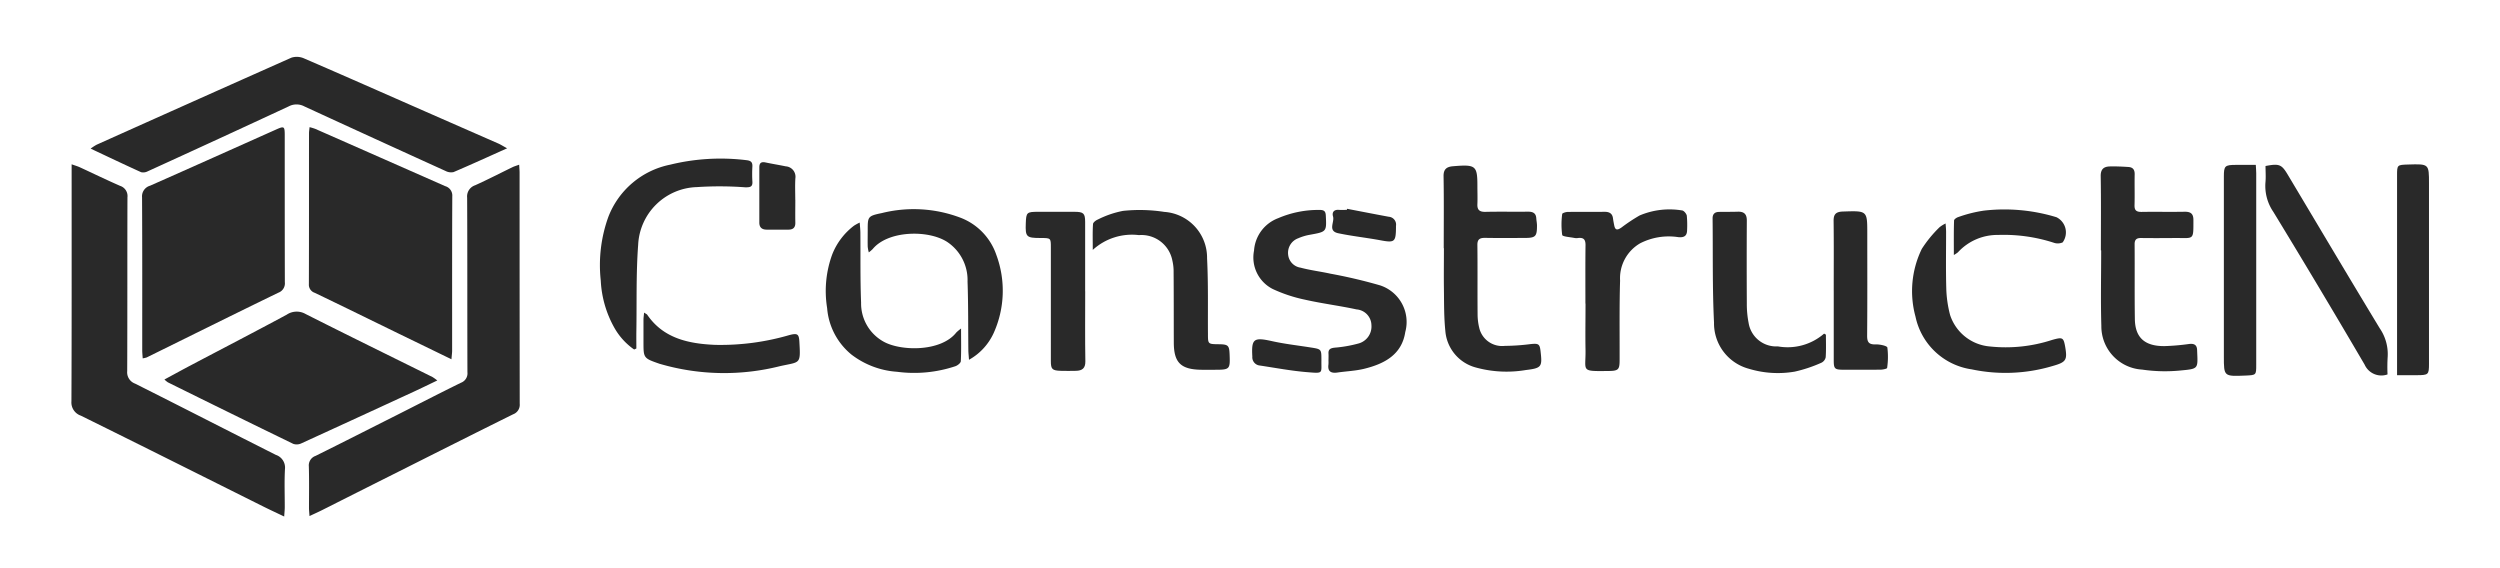
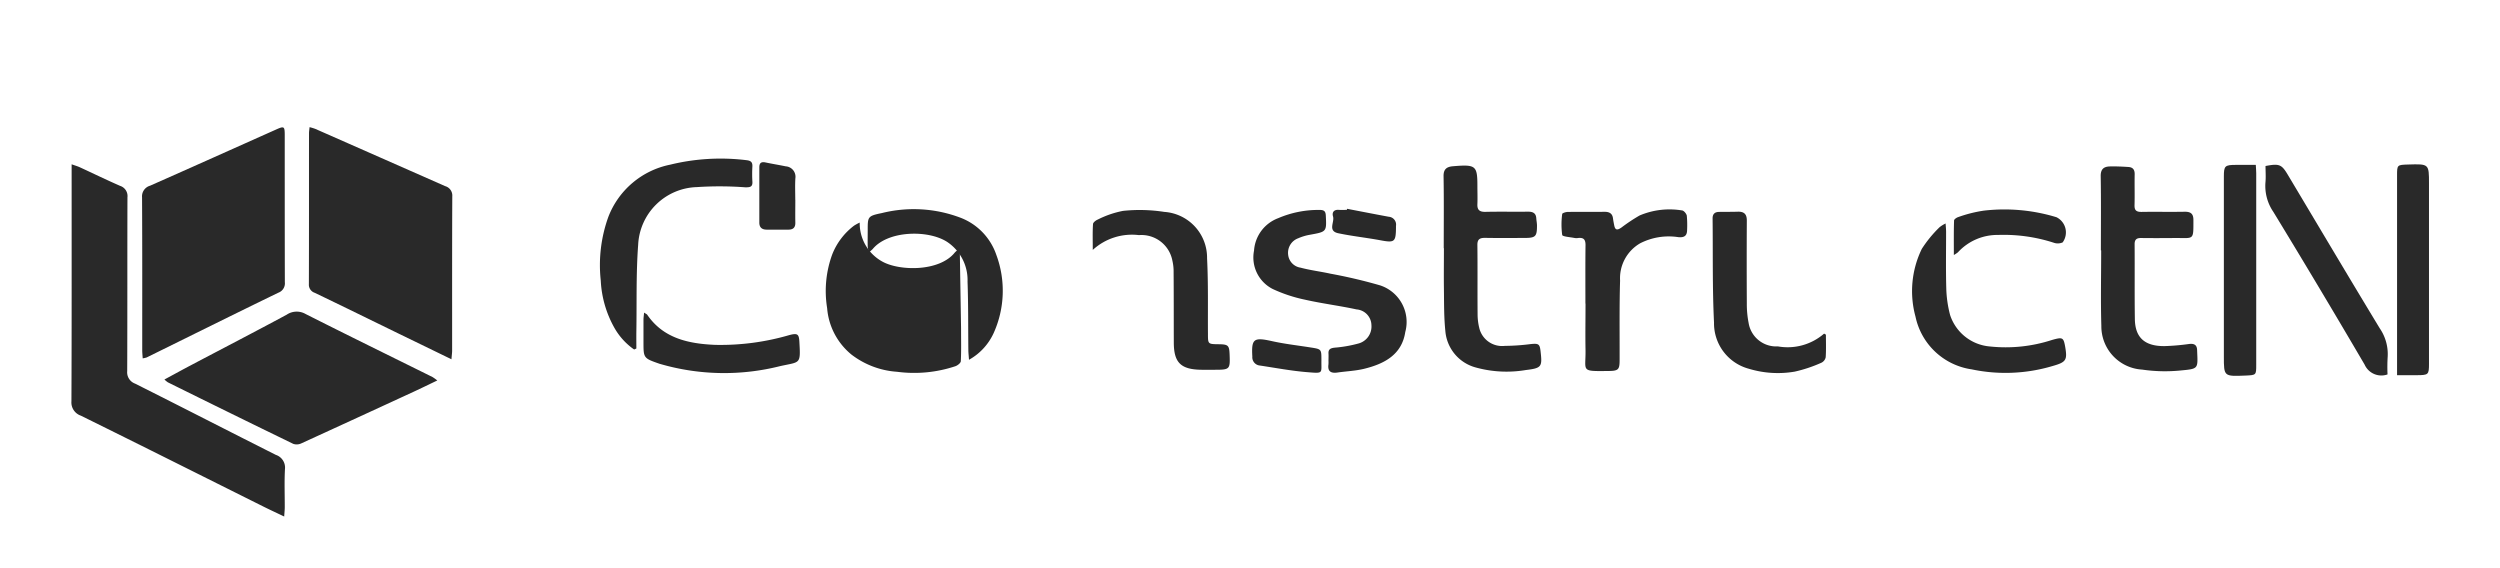
<svg xmlns="http://www.w3.org/2000/svg" width="176" height="40" viewBox="0 0 176 40">
  <defs>
    <clipPath id="clip-path">
      <rect id="Rectangle_149304" data-name="Rectangle 149304" width="165.971" height="32.364" fill="#292929" />
    </clipPath>
    <clipPath id="clip-logo">
      <rect width="176" height="40" />
    </clipPath>
  </defs>
  <g id="logo" clip-path="url(#clip-logo)">
    <g id="Group_164663" data-name="Group 164663" transform="translate(5.029 4)" clip-path="url(#clip-path)">
      <path id="Path_20933" data-name="Path 20933" d="M21.17,19.638,17.449,17.83c-1.965-.958-3.925-1.92-5.894-2.867a.6.6,0,0,1-.417-.614c.012-3.54.006-7.082.009-10.624,0-.123.023-.245.039-.425a3.472,3.472,0,0,1,.4.12q4.575,2.015,9.148,4.033a.686.686,0,0,1,.5.714c-.017,3.62-.009,7.24-.011,10.862,0,.167-.026.333-.047.609" transform="translate(5.578 1.652)" fill="#292929" />
      <path id="Path_20934" data-name="Path 20934" d="M3.358,19.57c-.014-.228-.033-.4-.033-.564,0-3.59.008-7.178-.012-10.768a.78.78,0,0,1,.563-.821c2.973-1.313,5.936-2.644,8.9-3.968.53-.236.579-.206.581.371,0,3.464,0,6.926.008,10.389a.7.7,0,0,1-.458.74c-3.1,1.505-6.18,3.036-9.268,4.558a1.761,1.761,0,0,1-.284.065" transform="translate(1.659 1.657)" fill="#292929" />
      <path id="Path_20935" data-name="Path 20935" d="M14.98,29.839c-.552-.264-1-.47-1.435-.687C9.253,27.011,4.965,24.86.663,22.737A.982.982,0,0,1,0,21.724C.023,16.4.014,11.069.014,5.741v-.7c.249.09.416.137.57.207.949.437,1.887.894,2.844,1.312a.754.754,0,0,1,.516.806c-.014,4.079,0,8.157-.018,12.236a.848.848,0,0,0,.554.879c3.311,1.661,6.605,3.354,9.914,5.019a.941.941,0,0,1,.639.992c-.05.9-.012,1.8-.015,2.7,0,.168-.02.338-.039.642" transform="translate(0 2.525)" fill="#292929" />
-       <path id="Path_20936" data-name="Path 20936" d="M11.183,29.8c-.017-.257-.035-.408-.036-.561,0-.98.018-1.96-.011-2.94a.709.709,0,0,1,.473-.738c1.9-.941,3.784-1.9,5.673-2.85,1.52-.767,3.033-1.549,4.564-2.3a.706.706,0,0,0,.455-.743c-.014-4.094,0-8.189-.02-12.281a.829.829,0,0,1,.563-.878c.89-.4,1.757-.851,2.635-1.276.128-.062.267-.1.465-.173.012.231.029.4.029.567q0,8.134.009,16.264a.713.713,0,0,1-.462.74c-2.712,1.343-5.415,2.706-8.118,4.064q-2.661,1.335-5.319,2.676c-.263.132-.531.252-.9.426" transform="translate(5.577 2.534)" fill="#292929" />
      <path id="Path_20937" data-name="Path 20937" d="M23.568,16.8c-.6.288-1.12.542-1.639.782q-3.969,1.833-7.945,3.652a.749.749,0,0,1-.554.027q-4.421-2.148-8.825-4.33a1.777,1.777,0,0,1-.243-.2c.681-.368,1.31-.713,1.947-1.048,2.221-1.171,4.453-2.326,6.662-3.516a1.257,1.257,0,0,1,1.328-.048c2.967,1.5,5.955,2.961,8.934,4.438a3.093,3.093,0,0,1,.335.24" transform="translate(2.185 5.986)" fill="#292929" />
-       <path id="Path_20938" data-name="Path 20938" d="M30.221,6.44c-1.355.608-2.557,1.157-3.775,1.676a.837.837,0,0,1-.563-.081Q20.9,5.773,15.936,3.486a1.166,1.166,0,0,0-1.085,0Q9.9,5.789,4.923,8.058a.677.677,0,0,1-.468.065C3.3,7.6,2.149,7.051.9,6.463a3.731,3.731,0,0,1,.423-.276Q8.176,3.111,15.035.06a1.26,1.26,0,0,1,.885.05c2.847,1.228,5.681,2.484,8.519,3.73q2.573,1.13,5.146,2.257c.176.077.336.18.635.344" transform="translate(0.452 0)" fill="#292929" />
      <path id="Path_20939" data-name="Path 20939" d="M64.375,10.923c0-1.691.018-3.384-.012-5.076-.007-.476.2-.66.654-.7l.1-.008c1.508-.122,1.628-.02,1.628,1.381,0,.426.017.854,0,1.28-.021.4.128.569.576.557.989-.024,1.98,0,2.969-.012.363-.006.576.1.6.461.011.173.05.345.05.516,0,.783-.1.872-.909.873-.905,0-1.81.012-2.715-.006-.4-.008-.576.093-.572.5.02,1.645,0,3.29.015,4.933a4.074,4.074,0,0,0,.113.891,1.654,1.654,0,0,0,1.807,1.28,15.057,15.057,0,0,0,1.8-.125c.573-.059.654-.014.713.507.123,1.082.09,1.184-1.043,1.319a8.13,8.13,0,0,1-3.483-.171,2.9,2.9,0,0,1-2.178-2.584c-.1-.971-.087-1.954-.1-2.933s0-1.929,0-2.894" transform="translate(32.235 2.557)" fill="#292929" />
      <path id="Path_20940" data-name="Path 20940" d="M95.2,11.052c0-1.739.018-3.477-.012-5.217-.009-.476.189-.68.647-.692.432-.011.867.011,1.3.038.326.021.45.2.444.515-.015.726.011,1.454-.01,2.181-.009.353.126.473.5.467,1.006-.017,2.013.008,3.018-.011.452-.009.627.152.627.581,0,1.472.05,1.258-1.307,1.268-.788.006-1.576.011-2.364,0-.344-.006-.471.117-.468.447.014,1.754-.009,3.509.017,5.263.02,1.3.693,1.908,2.079,1.9a15.892,15.892,0,0,0,1.745-.15c.36-.042.545.072.558.42.054,1.372.141,1.322-1.268,1.456a11.079,11.079,0,0,1-2.6-.072,3.054,3.054,0,0,1-2.873-3.081c-.053-1.769-.012-3.54-.012-5.311H95.2" transform="translate(47.673 2.574)" fill="#292929" />
      <path id="Path_20941" data-name="Path 20941" d="M60.722,17.774c0-.158.009-.317,0-.474-.023-.311.143-.39.45-.423a8.964,8.964,0,0,0,1.618-.281,1.237,1.237,0,0,0,.955-1.3A1.133,1.133,0,0,0,62.7,14.186c-1.205-.261-2.437-.414-3.638-.686a10.377,10.377,0,0,1-2.257-.747,2.489,2.489,0,0,1-1.325-2.709,2.624,2.624,0,0,1,1.706-2.283,7.147,7.147,0,0,1,2.927-.578c.3,0,.405.1.419.384.059,1.157.066,1.15-1.133,1.366a3.546,3.546,0,0,0-.806.243,1.088,1.088,0,0,0-.713,1.145,1.029,1.029,0,0,0,.875.925c.689.185,1.408.27,2.107.425a35.82,35.82,0,0,1,3.494.822,2.711,2.711,0,0,1,1.771,3.285c-.24,1.573-1.439,2.233-2.9,2.589-.611.149-1.255.171-1.882.263-.485.069-.692-.11-.626-.572a2.234,2.234,0,0,0,0-.284" transform="translate(27.775 3.597)" fill="#292929" />
      <path id="Path_20942" data-name="Path 20942" d="M27.2,18.214a4.633,4.633,0,0,1-1.378-1.5,7.5,7.5,0,0,1-.976-3.351,10.006,10.006,0,0,1,.533-4.487A5.915,5.915,0,0,1,29.727,5.2a14.936,14.936,0,0,1,5.379-.317c.332.036.429.164.414.453a8.638,8.638,0,0,0,0,1.043c.029.383-.155.423-.513.413a24.252,24.252,0,0,0-3.4-.014,4.265,4.265,0,0,0-4.129,4.076c-.15,2.014-.093,4.043-.126,6.066-.006.407,0,.813,0,1.22l-.153.069" transform="translate(12.419 2.394)" fill="#292929" />
      <path id="Path_20943" data-name="Path 20943" d="M71.579,13.78c0-1.375-.01-2.75.008-4.123,0-.368-.119-.537-.516-.494a.825.825,0,0,1-.251,0c-.308-.063-.852-.095-.875-.213a5.53,5.53,0,0,1,0-1.477c0-.06.248-.143.383-.144.87-.014,1.741,0,2.613-.009.341,0,.537.131.579.458.02.156.051.312.081.467.066.363.206.4.525.174a12.088,12.088,0,0,1,1.265-.84,5.4,5.4,0,0,1,2.991-.357c.125.009.312.231.335.374a7.066,7.066,0,0,1,.021.994c0,.407-.186.558-.627.512a4.42,4.42,0,0,0-2.674.432,2.839,2.839,0,0,0-1.417,2.62c-.056,1.863-.026,3.728-.033,5.592,0,.689-.081.773-.8.78-1.98.02-1.576.038-1.6-1.474-.021-1.09,0-2.181,0-3.27" transform="translate(35.005 3.592)" fill="#292929" />
      <path id="Path_20944" data-name="Path 20944" d="M47.91,9.995c0-.7-.02-1.264.017-1.819.006-.116.2-.264.338-.32a6.767,6.767,0,0,1,1.775-.609,11.253,11.253,0,0,1,2.9.071,3.233,3.233,0,0,1,3.017,3.272c.09,1.768.048,3.54.062,5.31,0,.726,0,.726.756.735.666.008.744.08.768.71.042,1.069.023,1.088-1.093,1.088-.284,0-.569,0-.854,0-1.475-.011-1.975-.488-1.981-1.9-.006-1.66,0-3.32-.014-4.98a3.312,3.312,0,0,0-.086-.8,2.216,2.216,0,0,0-2.356-1.8A4.084,4.084,0,0,0,47.91,9.995" transform="translate(23.992 3.599)" fill="#292929" />
      <path id="Path_20945" data-name="Path 20945" d="M84.959,15.915c0,.533.021,1.067-.015,1.6a.554.554,0,0,1-.306.387,9.824,9.824,0,0,1-1.872.624,7.018,7.018,0,0,1-3.227-.2,3.311,3.311,0,0,1-2.457-3.252c-.119-2.445-.072-4.9-.1-7.345,0-.293.149-.443.455-.447.437-.006.872,0,1.307-.014.479-.018.65.194.647.63q-.016,2.915,0,5.832a6.884,6.884,0,0,0,.125,1.36,1.968,1.968,0,0,0,2.061,1.66,3.913,3.913,0,0,0,3.255-.9l.123.072" transform="translate(38.556 3.636)" fill="#292929" />
      <path id="Path_20946" data-name="Path 20946" d="M88.7,7.816c.017.258.035.423.035.588,0,1.343-.024,2.688.014,4.031a8.229,8.229,0,0,0,.266,1.821,3.227,3.227,0,0,0,2.789,2.22,10.535,10.535,0,0,0,4.4-.461c.737-.206.8-.182.92.512.152.907.06,1.057-.887,1.325a11.567,11.567,0,0,1-5.7.237,4.736,4.736,0,0,1-3.956-3.713,6.79,6.79,0,0,1,.443-4.767,8.577,8.577,0,0,1,1.246-1.522,2.1,2.1,0,0,1,.44-.272" transform="translate(43.241 3.914)" fill="#292929" />
-       <path id="Path_20947" data-name="Path 20947" d="M44.906,15.233c0,.861.02,1.583-.018,2.3-.006.126-.225.3-.384.354a9.158,9.158,0,0,1-4.1.392,5.934,5.934,0,0,1-3.213-1.211,4.7,4.7,0,0,1-1.714-3.276,7.489,7.489,0,0,1,.363-3.787,4.7,4.7,0,0,1,1.531-2.013,3.331,3.331,0,0,1,.4-.218c.02.285.045.5.047.714.015,1.643-.015,3.287.05,4.927a3.071,3.071,0,0,0,1.591,2.745c1.208.674,4.028.726,5.11-.645a2.93,2.93,0,0,1,.342-.285" transform="translate(17.724 3.895)" fill="#292929" />
+       <path id="Path_20947" data-name="Path 20947" d="M44.906,15.233c0,.861.02,1.583-.018,2.3-.006.126-.225.3-.384.354a9.158,9.158,0,0,1-4.1.392,5.934,5.934,0,0,1-3.213-1.211,4.7,4.7,0,0,1-1.714-3.276,7.489,7.489,0,0,1,.363-3.787,4.7,4.7,0,0,1,1.531-2.013,3.331,3.331,0,0,1,.4-.218a3.071,3.071,0,0,0,1.591,2.745c1.208.674,4.028.726,5.11-.645a2.93,2.93,0,0,1,.342-.285" transform="translate(17.724 3.895)" fill="#292929" />
      <path id="Path_20948" data-name="Path 20948" d="M44.483,17.745c-.021-.306-.044-.489-.045-.671-.018-1.613,0-3.227-.057-4.837a3.225,3.225,0,0,0-1.436-2.789c-1.334-.864-4.16-.807-5.239.5a2.671,2.671,0,0,1-.276.239,2.542,2.542,0,0,1-.077-.4c-.009-.38,0-.758,0-1.138,0-.973-.012-1.024,1-1.232a9.277,9.277,0,0,1,5.565.341,4.273,4.273,0,0,1,2.488,2.6,7.249,7.249,0,0,1-.186,5.507,4.1,4.1,0,0,1-1.733,1.879" transform="translate(18.705 3.582)" fill="#292929" />
-       <path id="Path_20949" data-name="Path 20949" d="M48.95,12.868c0,1.643-.017,3.287.011,4.929.007.482-.213.662-.674.669-.351.006-.7.012-1.055,0-.6-.02-.7-.111-.7-.678V9.778c0-.662,0-.662-.726-.663-1,0-1.073-.078-1.039-1.025.03-.789.063-.819.9-.819s1.675,0,2.512,0c.657,0,.765.105.767.714q0,2.443,0,4.882" transform="translate(22.419 3.64)" fill="#292929" />
-       <path id="Path_20950" data-name="Path 20950" d="M82.667,12.821c0-1.628.012-3.258-.008-4.887-.006-.453.135-.654.65-.671,1.72-.057,1.72-.072,1.72,1.537,0,2.4.011,4.807-.01,7.211,0,.443.113.623.612.606.281-.009.791.1.812.222a5.3,5.3,0,0,1-.017,1.436c-.006.054-.285.117-.44.12-.854.012-1.709.006-2.565.006-.7,0-.753-.05-.753-.695q0-2.443,0-4.887" transform="translate(41.398 3.629)" fill="#292929" />
      <path id="Path_20951" data-name="Path 20951" d="M26.879,12c.123.084.189.108.221.155,1.129,1.645,2.877,2.035,4.785,2.115a17.267,17.267,0,0,0,5.193-.683c.591-.158.7-.087.729.462.092,1.618.072,1.4-1.355,1.717a16.112,16.112,0,0,1-8.363-.129c-.032-.011-.065-.017-.1-.027-1.157-.4-1.157-.4-1.157-1.541,0-.522,0-1.043,0-1.564,0-.147.024-.294.042-.5" transform="translate(13.44 6.009)" fill="#292929" />
      <path id="Path_20952" data-name="Path 20952" d="M88.3,10.358c0-.866-.011-1.646.015-2.425,0-.089.189-.213.314-.249a9.331,9.331,0,0,1,1.787-.447,12.553,12.553,0,0,1,5.11.465,1.193,1.193,0,0,1,.434,1.772.849.849,0,0,1-.642.018,11.408,11.408,0,0,0-3.9-.543,3.771,3.771,0,0,0-2.831,1.222,1.841,1.841,0,0,1-.285.188" transform="translate(44.222 3.591)" fill="#292929" />
      <path id="Path_20953" data-name="Path 20953" d="M34.8,7.587c0,.537-.011,1.075,0,1.612.009.344-.153.5-.506.494-.5,0-1.006,0-1.507,0-.344,0-.524-.162-.522-.5q0-1.945,0-3.887c0-.291.119-.408.429-.345.474.1.953.176,1.426.275a.734.734,0,0,1,.684.839c-.032.5-.008,1.01-.008,1.516" transform="translate(16.162 2.474)" fill="#292929" />
      <path id="Path_20954" data-name="Path 20954" d="M60.262,14.69c-.023.974.185.971-1.015.873-1.109-.09-2.208-.3-3.311-.465a.584.584,0,0,1-.539-.63c-.072-1.255.1-1.372,1.37-1.091.891.2,1.8.3,2.707.444.785.122.786.117.786.869" transform="translate(27.738 6.636)" fill="#292929" />
      <path id="Path_20955" data-name="Path 20955" d="M60.188,7.129c.979.188,1.956.38,2.936.561a.554.554,0,0,1,.506.645c0,.047,0,.095,0,.141-.012,1-.107,1.054-1.109.867-.98-.182-1.978-.287-2.952-.492-.765-.162-.252-.782-.369-1.178-.081-.269.029-.5.419-.468.182.015.368,0,.551,0,.006-.027.012-.053.02-.08" transform="translate(29.618 3.57)" fill="#292929" />
      <path id="Path_20956" data-name="Path 20956" d="M111.515,19.823a1.292,1.292,0,0,1-1.613-.69q-3.163-5.4-6.425-10.752a3.229,3.229,0,0,1-.558-2.053c.039-.393.007-.792.007-1.177.97-.185,1.132-.117,1.574.626,2.151,3.6,4.289,7.207,6.463,10.794a3.212,3.212,0,0,1,.56,2.052,11.837,11.837,0,0,0-.008,1.2" transform="translate(51.538 2.536)" fill="#292929" />
      <path id="Path_20957" data-name="Path 20957" d="M103.213,5.069c.012.234.03.41.03.587q0,6.747,0,13.494c0,.719,0,.719-.762.752-1.516.063-1.516.063-1.516-1.336V5.889c0-.749.071-.816.845-.819.456,0,.913,0,1.4,0" transform="translate(50.566 2.538)" fill="#292929" />
      <path id="Path_20958" data-name="Path 20958" d="M109.089,19.887V5.841c0-.761,0-.761.788-.785,1.46-.045,1.46-.045,1.46,1.333V19.069c0,.791-.032.816-.89.818h-1.358" transform="translate(54.635 2.526)" fill="#292929" />
    </g>
  </g>
</svg>